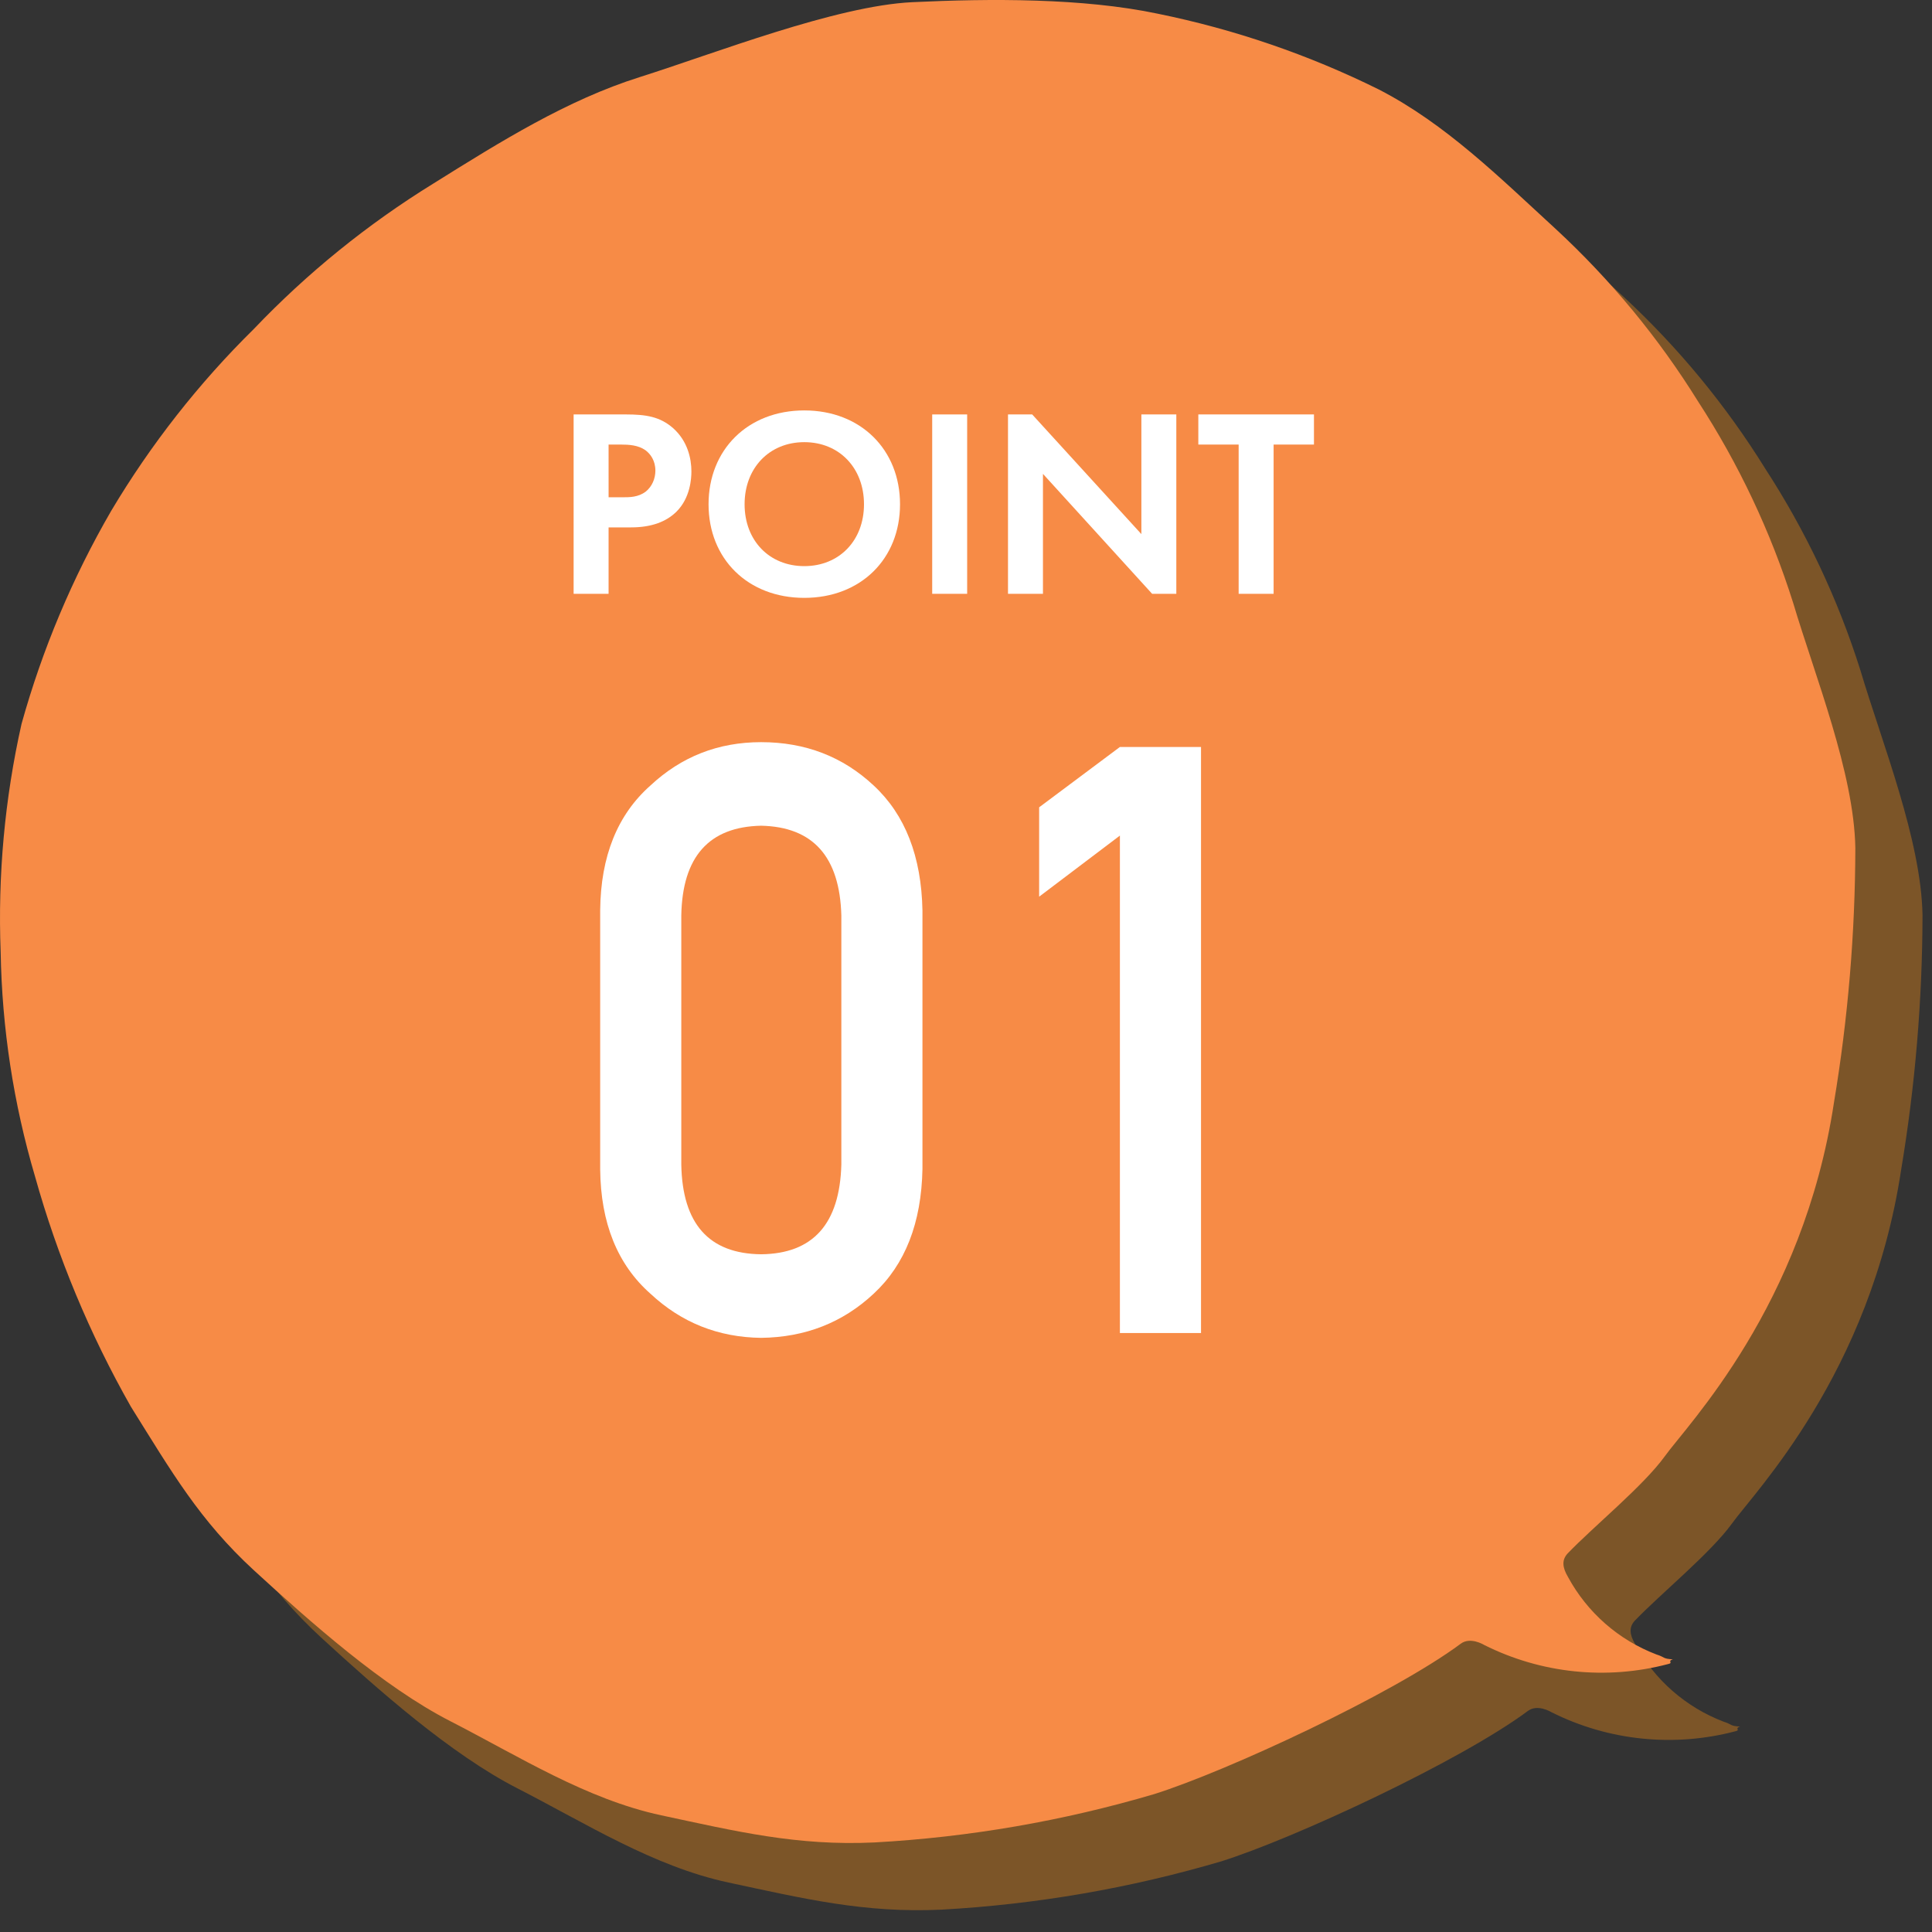
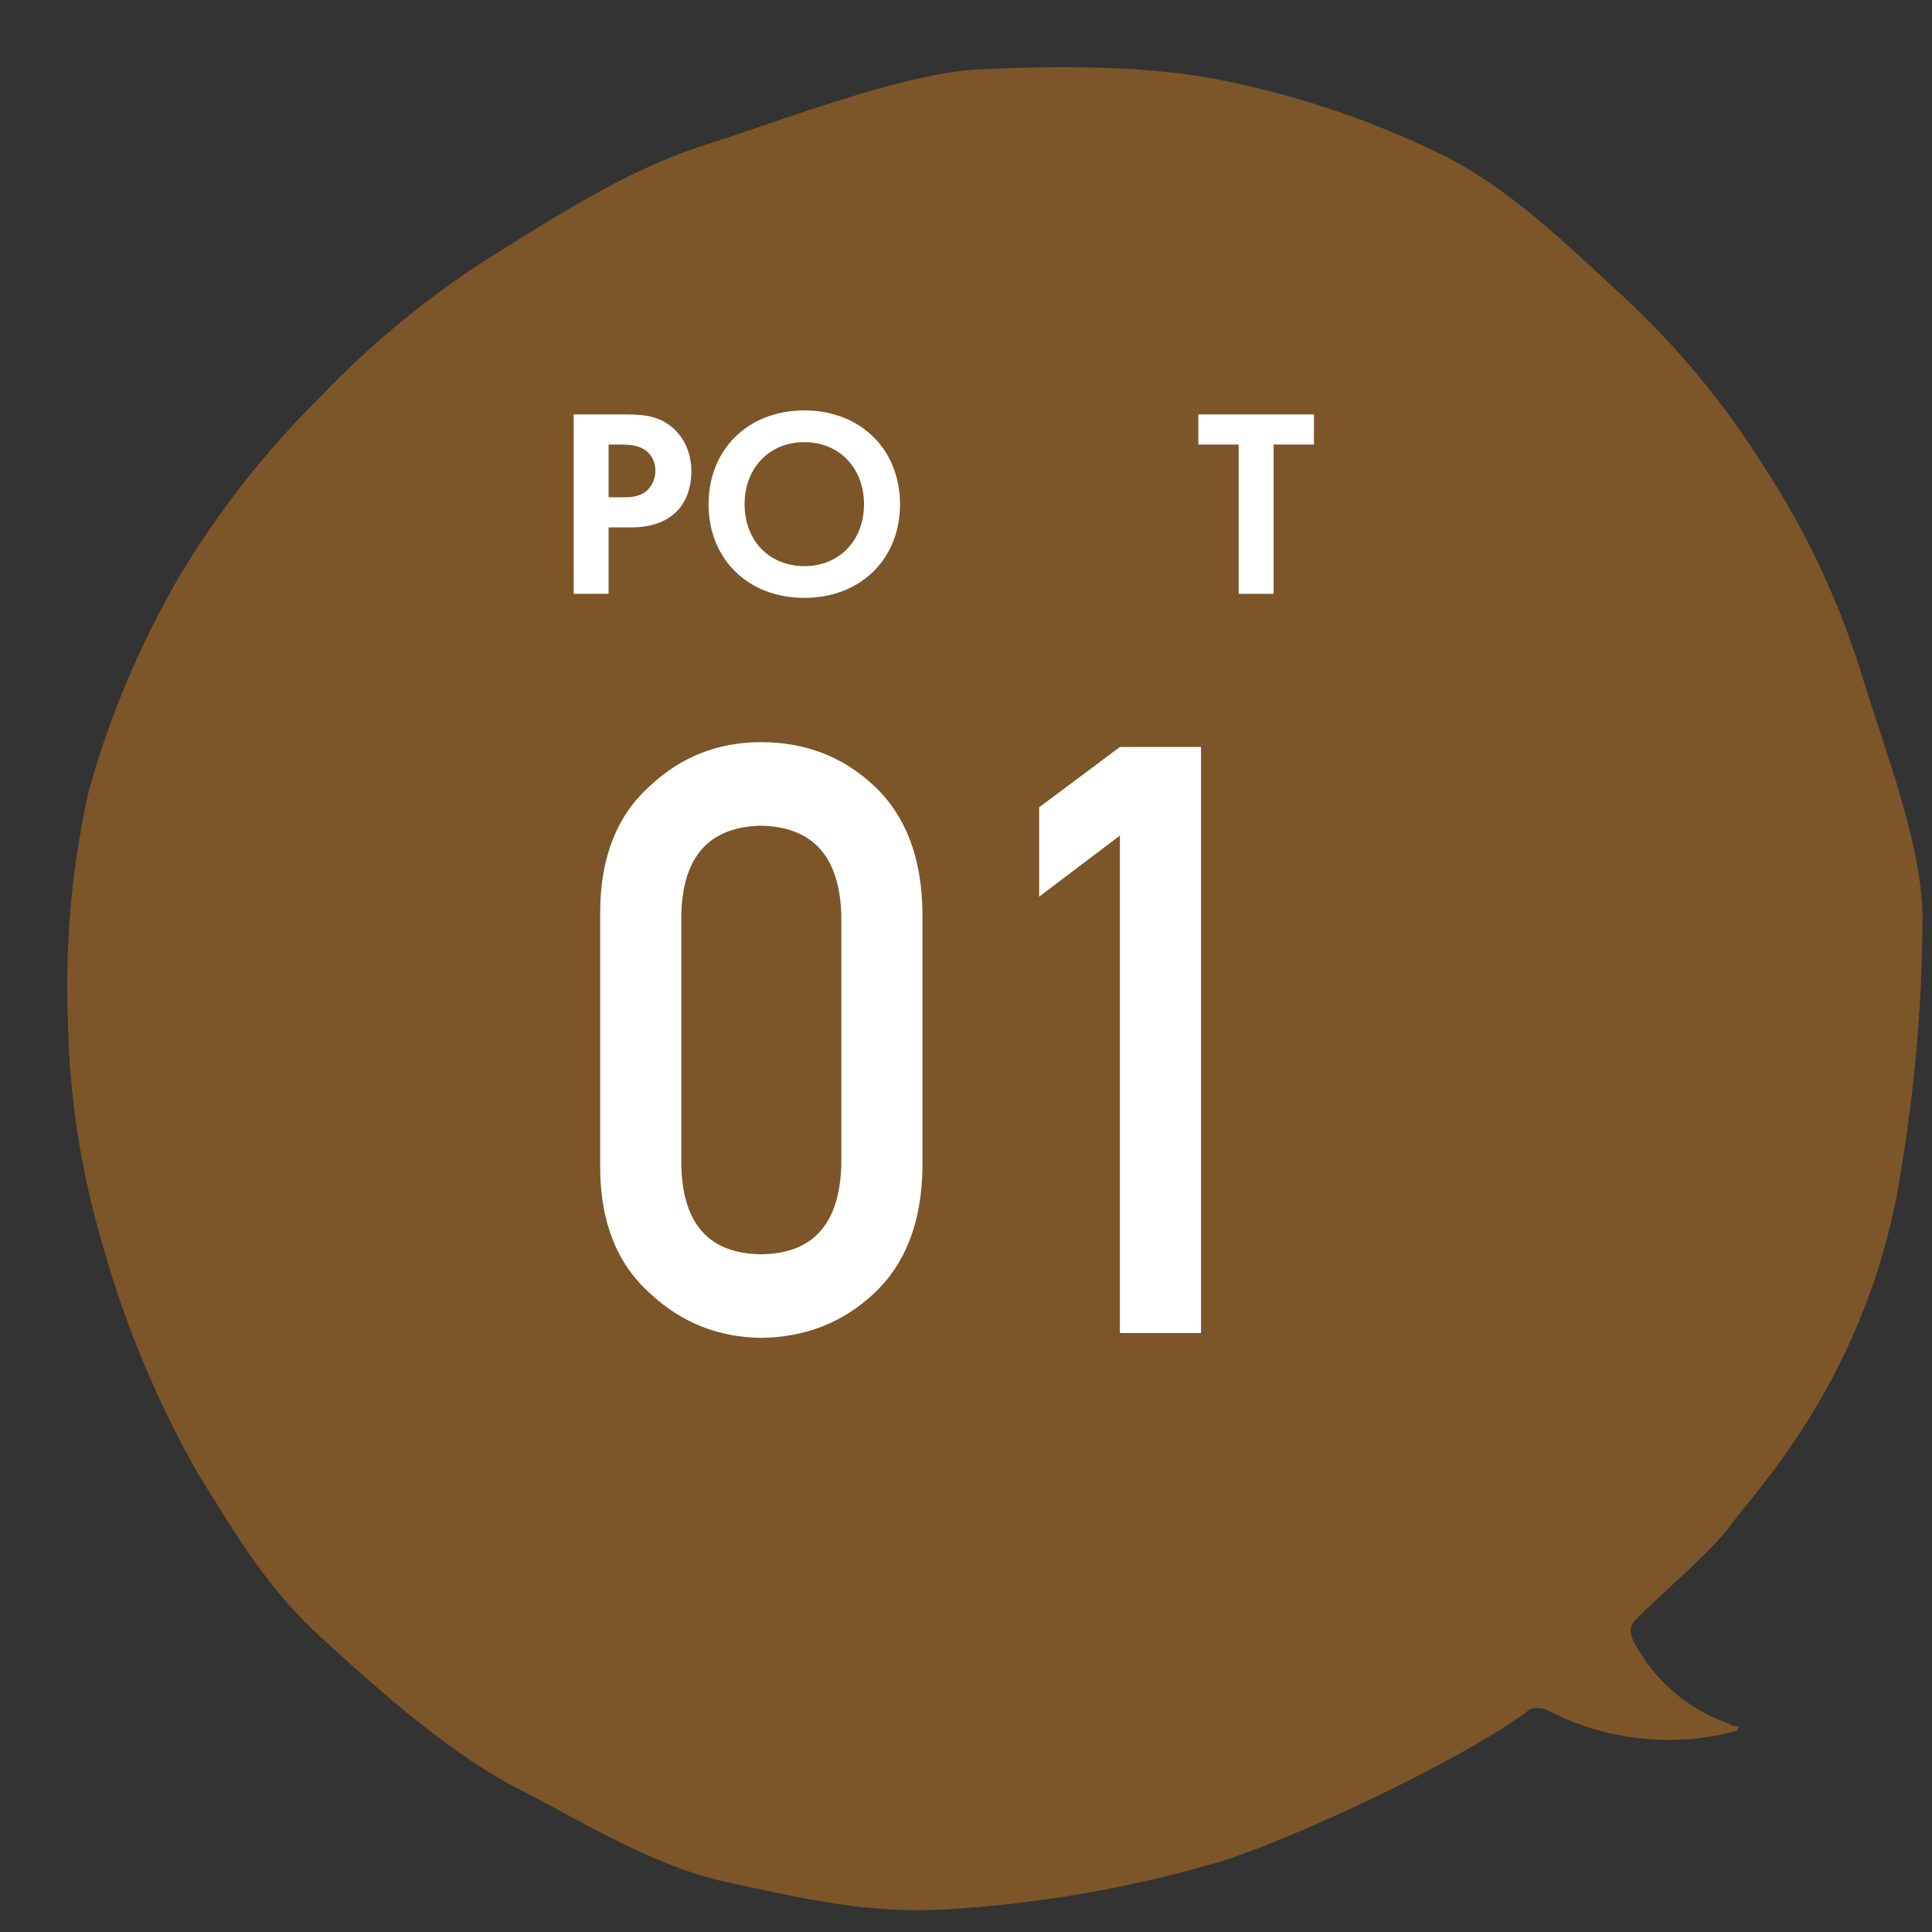
<svg xmlns="http://www.w3.org/2000/svg" version="1.1" id="レイヤー_1" x="0px" y="0px" width="115px" height="115px" viewBox="0 0 115 115" style="enable-background:new 0 0 115 115;" xml:space="preserve">
  <rect x="0" y="0" width="115" height="115" fill="#333333" stroke="none" />
  <style type="text/css">
	.st0{fill:#7C5528;}
	.st1{fill:#F78B46;}
	.st2{enable-background:new    ;}
	.st3{fill:#FFFFFF;}
</style>
  <g id="e0261_1" transform="matrix(0.848, -0.53, 0.53, 0.848, 0, 58.524)">
    <g>
      <path id="パス_21-2_00000136413754388343629530000000598228860440364722_" class="st0" d="M103.6,16.547    c-1.212-4.383-2.244-8.796-4.532-12.643c-2.443-3.964-5.389-7.594-8.766-10.8c-3.276-3.157-8.003-6.074-12.027-8.328    c-3.979-2.233-11.593-3.649-16.128-4.82c-4.396-1.137-9.031-1.137-13.79-1.137c-4.595-0.026-9.175,0.537-13.627,1.676    c-4.497,1.002-8.847,2.576-12.944,4.682c-4.07,2.156-7.85,4.819-11.249,7.927C7.328-3.649,4.554,0.002,2.285,3.965    c-2.331,3.874-4.127,8.046-5.341,12.401c-1.403,4.77-2.217,9.693-2.426,14.66c0,4.593-0.119,7.883,1.048,12.131    c1.212,4.383,2.857,9.978,5.16,13.822C3.06,60.882,5.124,65.206,8.4,68.377s5.879,5.834,9.903,8.092    c4.952,2.727,10.203,4.87,15.649,6.387c4.383,1.137,15.197,2.483,20.209,2.079c0.702-0.06,1.122,0.748,1.152,0.808    c1.974,3.234,5.058,5.638,8.676,6.761c0.329,0.119,0.03-0.18,0.389-0.089c-0.509-0.359-0.314-0.344-0.673-0.763    c-1.454-1.92-2.17-4.298-2.02-6.702c0.015-0.673,0.225-1.062,0.718-1.197c2.198-0.554,5.938-1.017,7.973-1.84    c2.139-0.883,11.713-3.201,19.701-12.52c3.363-3.804,6.41-7.876,9.11-12.176c2.308-3.844,3.38-9.934,4.593-14.331    c1.112-4.302,1.635-8.736,1.555-13.179C105.35,25.262,104.766,20.836,103.6,16.547z" />
    </g>
    <g>
      <g>
        <g transform="matrix(0.85, 0.53, -0.53, 0.85, 31.01, -49.63)">
-           <path id="パス_21-2_00000145764778976170203420000002715305950997332639_" class="st1" d="M92.458,13.72      c-3.342-3.073-6.547-6.266-10.517-8.316c-4.163-2.068-8.576-3.586-13.13-4.518c-4.443-0.944-9.988-0.918-14.587-0.702      c-4.55,0.211-11.749,3.032-16.208,4.435c-4.324,1.359-8.25,3.807-12.282,6.321c-3.907,2.405-7.489,5.301-10.659,8.617      c-3.28,3.224-6.134,6.855-8.492,10.803c-2.309,3.976-4.104,8.229-5.342,12.657c-1.003,4.446-1.425,9.004-1.254,13.559      c0.072,4.513,0.753,8.996,2.026,13.326c1.331,4.781,3.241,9.382,5.688,13.7c2.426,3.89,4.063,6.741,7.295,9.723      c3.342,3.073,7.69,6.943,11.672,8.983c4.039,2.075,8.072,4.647,12.522,5.603s8.062,1.837,12.663,1.625      c5.635-0.306,11.216-1.264,16.63-2.856c4.313-1.352,14.186-5.924,18.218-8.914c0.563-0.422,1.345,0.041,1.402,0.076      c3.38,1.697,7.263,2.104,10.921,1.144c0.342-0.073-0.069-0.168,0.283-0.281c-0.621-0.036-0.448-0.126-0.973-0.29      c-2.246-0.859-4.109-2.495-5.251-4.61c-0.343-0.578-0.37-1.018-0.024-1.394c1.57-1.63,4.493-3.998,5.782-5.77      c1.346-1.878,8.231-8.898,10.076-21.012c0.84-4.999,1.27-10.058,1.286-15.127c-0.075-4.475-2.383-10.201-3.679-14.566      c-1.331-4.232-3.229-8.264-5.644-11.985C98.544,20.179,95.711,16.738,92.458,13.72z" />
-         </g>
+           </g>
      </g>
    </g>
  </g>
  <g class="st2">
    <path class="st3" d="M37.25,24.669c1.2,0,2.032,0.129,2.816,0.816c0.865,0.769,1.089,1.81,1.089,2.577   c0,0.416-0.064,1.569-0.88,2.385c-0.593,0.593-1.473,0.945-2.705,0.945h-1.345v3.954h-2.081V24.669H37.25z M36.226,29.6h0.848   c0.4,0,0.913,0,1.361-0.336c0.384-0.305,0.576-0.785,0.576-1.249c0-0.592-0.288-0.992-0.593-1.217   c-0.432-0.304-0.977-0.336-1.473-0.336h-0.72L36.226,29.6L36.226,29.6z" />
    <path class="st3" d="M53.573,30.016c0,3.249-2.337,5.571-5.699,5.571c-3.361,0-5.698-2.322-5.698-5.571s2.337-5.586,5.698-5.586   C51.236,24.43,53.573,26.767,53.573,30.016z M51.428,30.016c0-2.161-1.473-3.697-3.554-3.697c-2.08,0-3.553,1.536-3.553,3.697   s1.473,3.682,3.553,3.682C49.955,33.698,51.428,32.177,51.428,30.016z" />
-     <path class="st3" d="M57.569,24.669v10.677h-2.081V24.669H57.569z" />
-     <path class="st3" d="M60,35.347V24.669h1.44l6.499,7.123v-7.123h2.08v10.677h-1.44l-6.498-7.139v7.139L60,35.347L60,35.347z" />
    <path class="st3" d="M75.81,26.462v8.884h-2.081v-8.884h-2.4v-1.793h6.883v1.793C78.212,26.462,75.81,26.462,75.81,26.462z" />
  </g>
  <g class="st2">
    <path class="st3" d="M35.725,54.185c0.03-3.217,1.028-5.692,2.992-7.429c1.841-1.72,4.036-2.58,6.588-2.58   c2.629,0,4.864,0.861,6.704,2.584c1.871,1.738,2.838,4.219,2.899,7.44v15.385c-0.062,3.206-1.028,5.679-2.899,7.417   c-1.84,1.723-4.075,2.6-6.704,2.632c-2.552-0.032-4.747-0.907-6.588-2.628c-1.964-1.735-2.961-4.204-2.992-7.405V54.185z    M50.08,54.496c-0.094-3.5-1.685-5.281-4.775-5.346c-3.105,0.064-4.689,1.846-4.752,5.346v14.817   c0.062,3.532,1.646,5.314,4.752,5.346c3.091-0.031,4.682-1.813,4.775-5.346V54.496z" />
    <path class="st3" d="M66.661,49.737l-4.807,3.637v-5.32l4.807-3.591h4.828v34.884h-4.828V49.737z" />
  </g>
</svg>